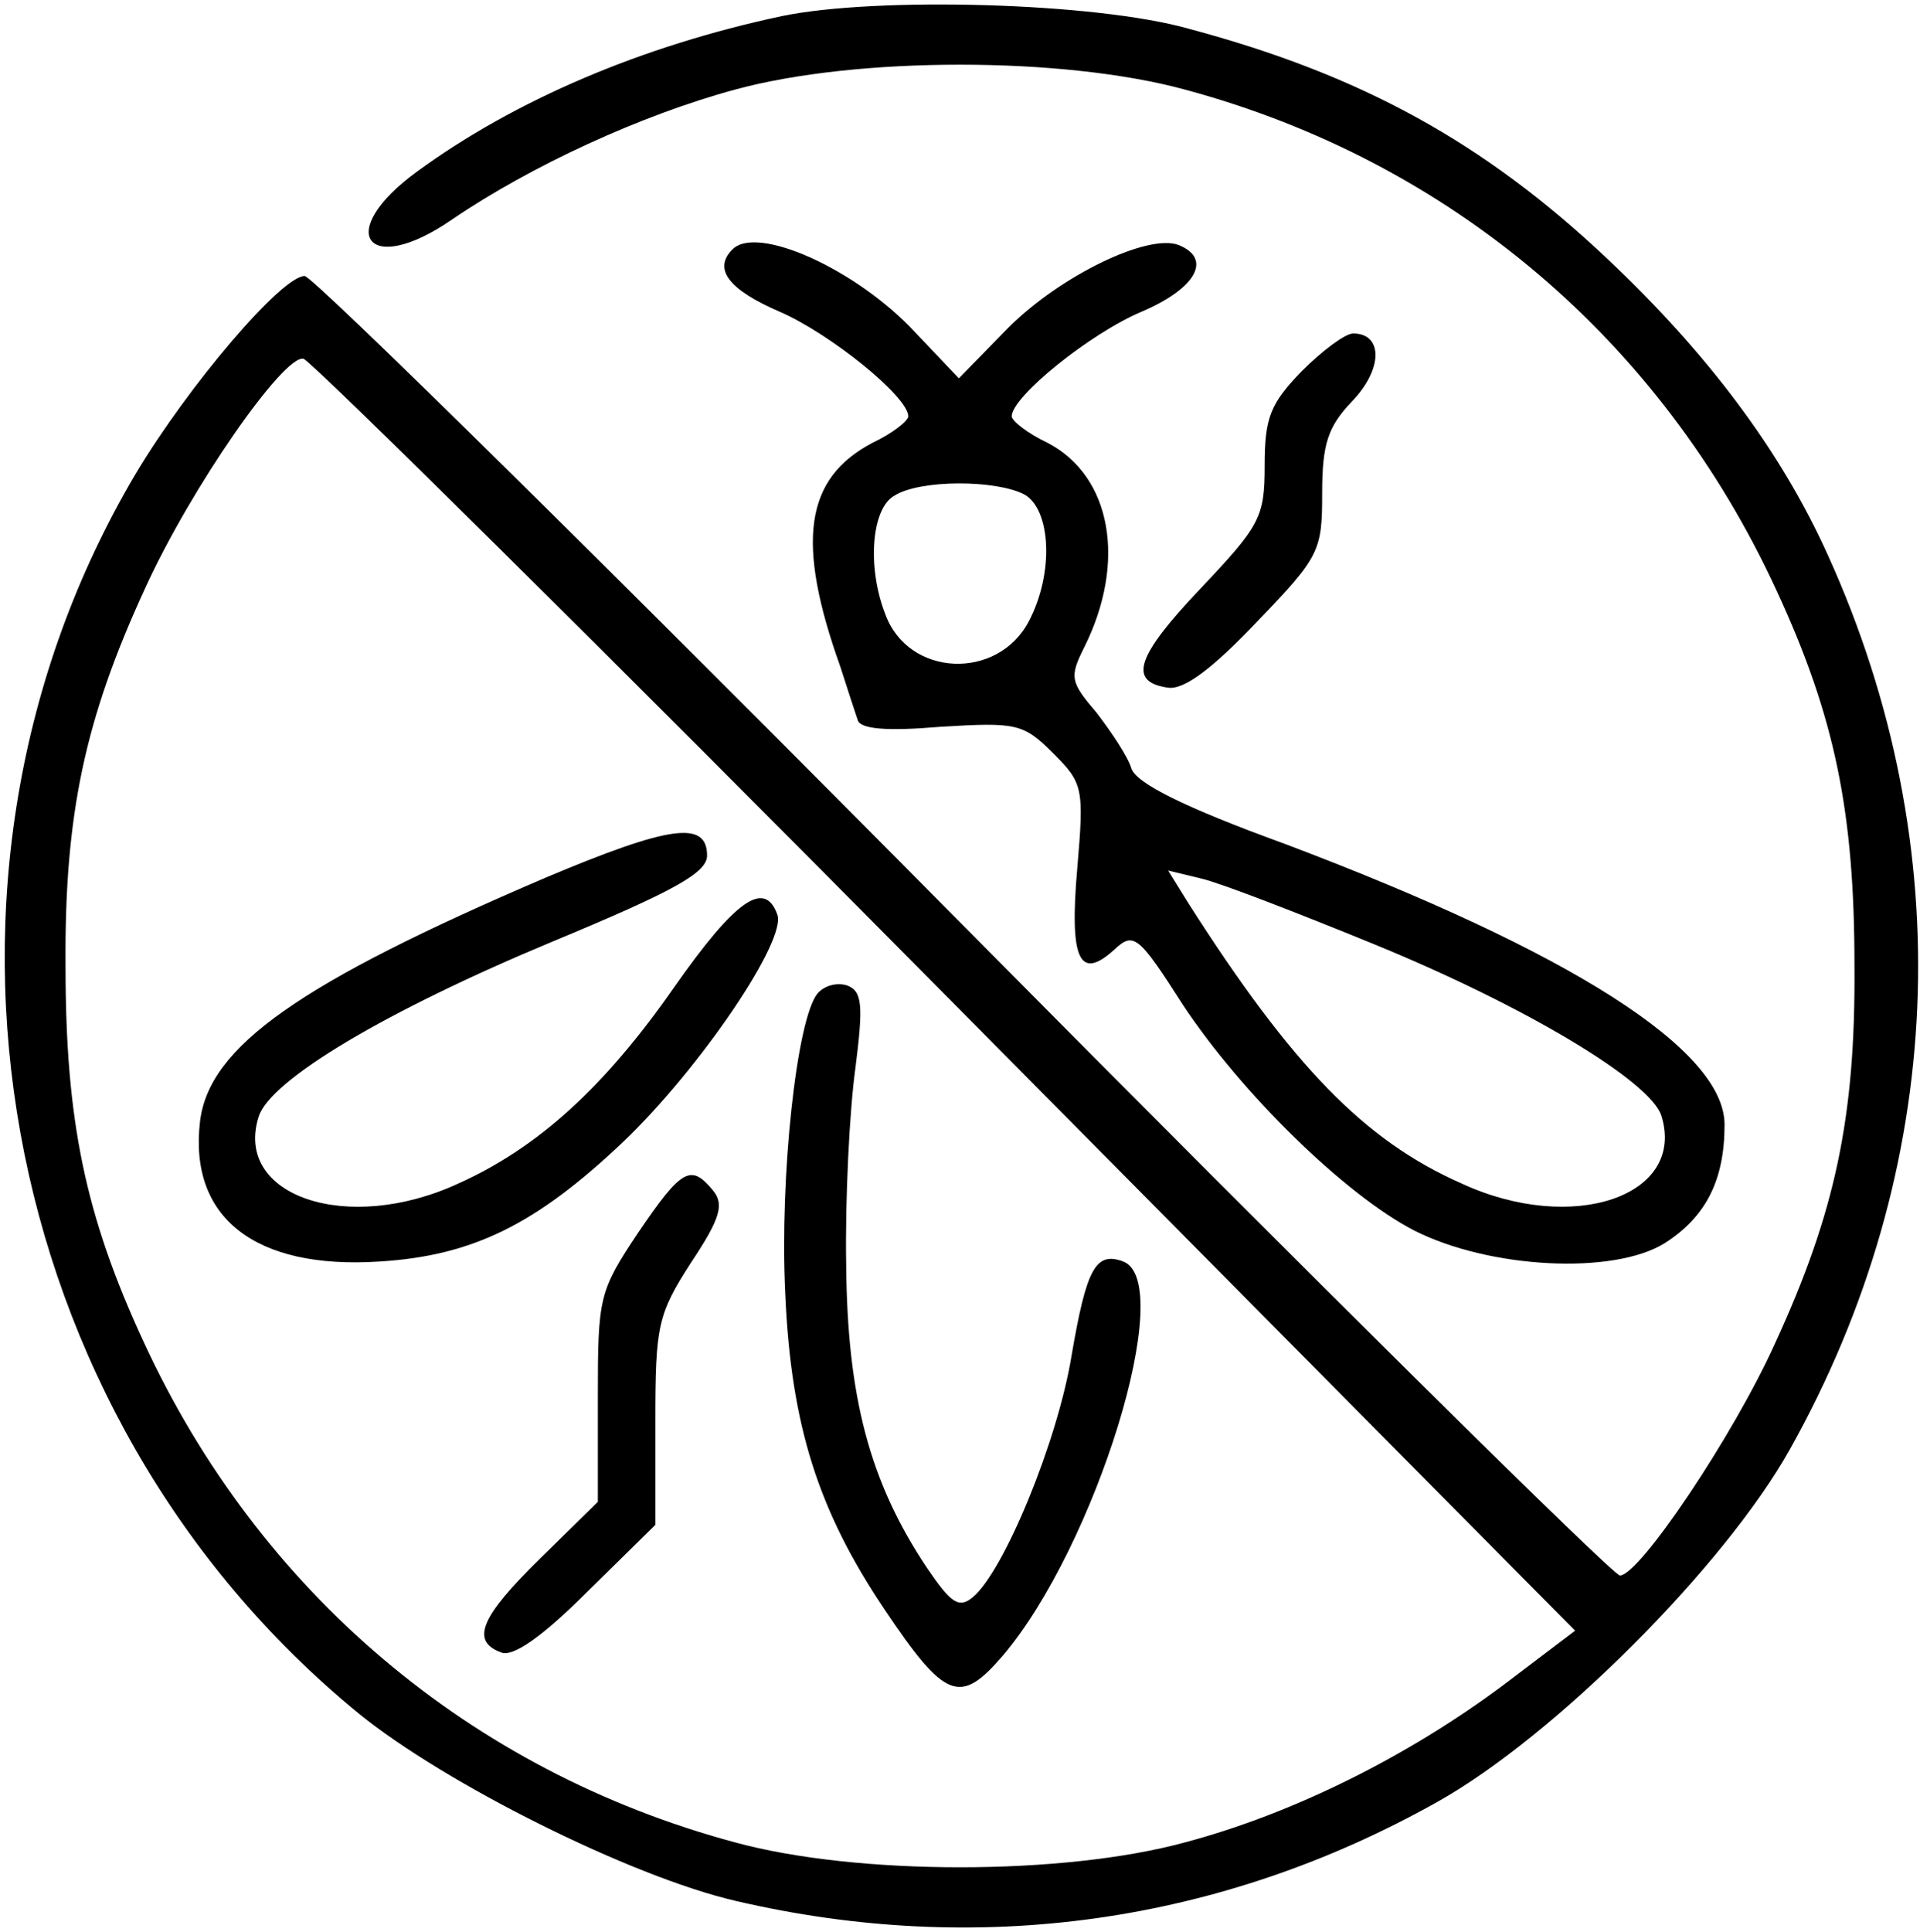
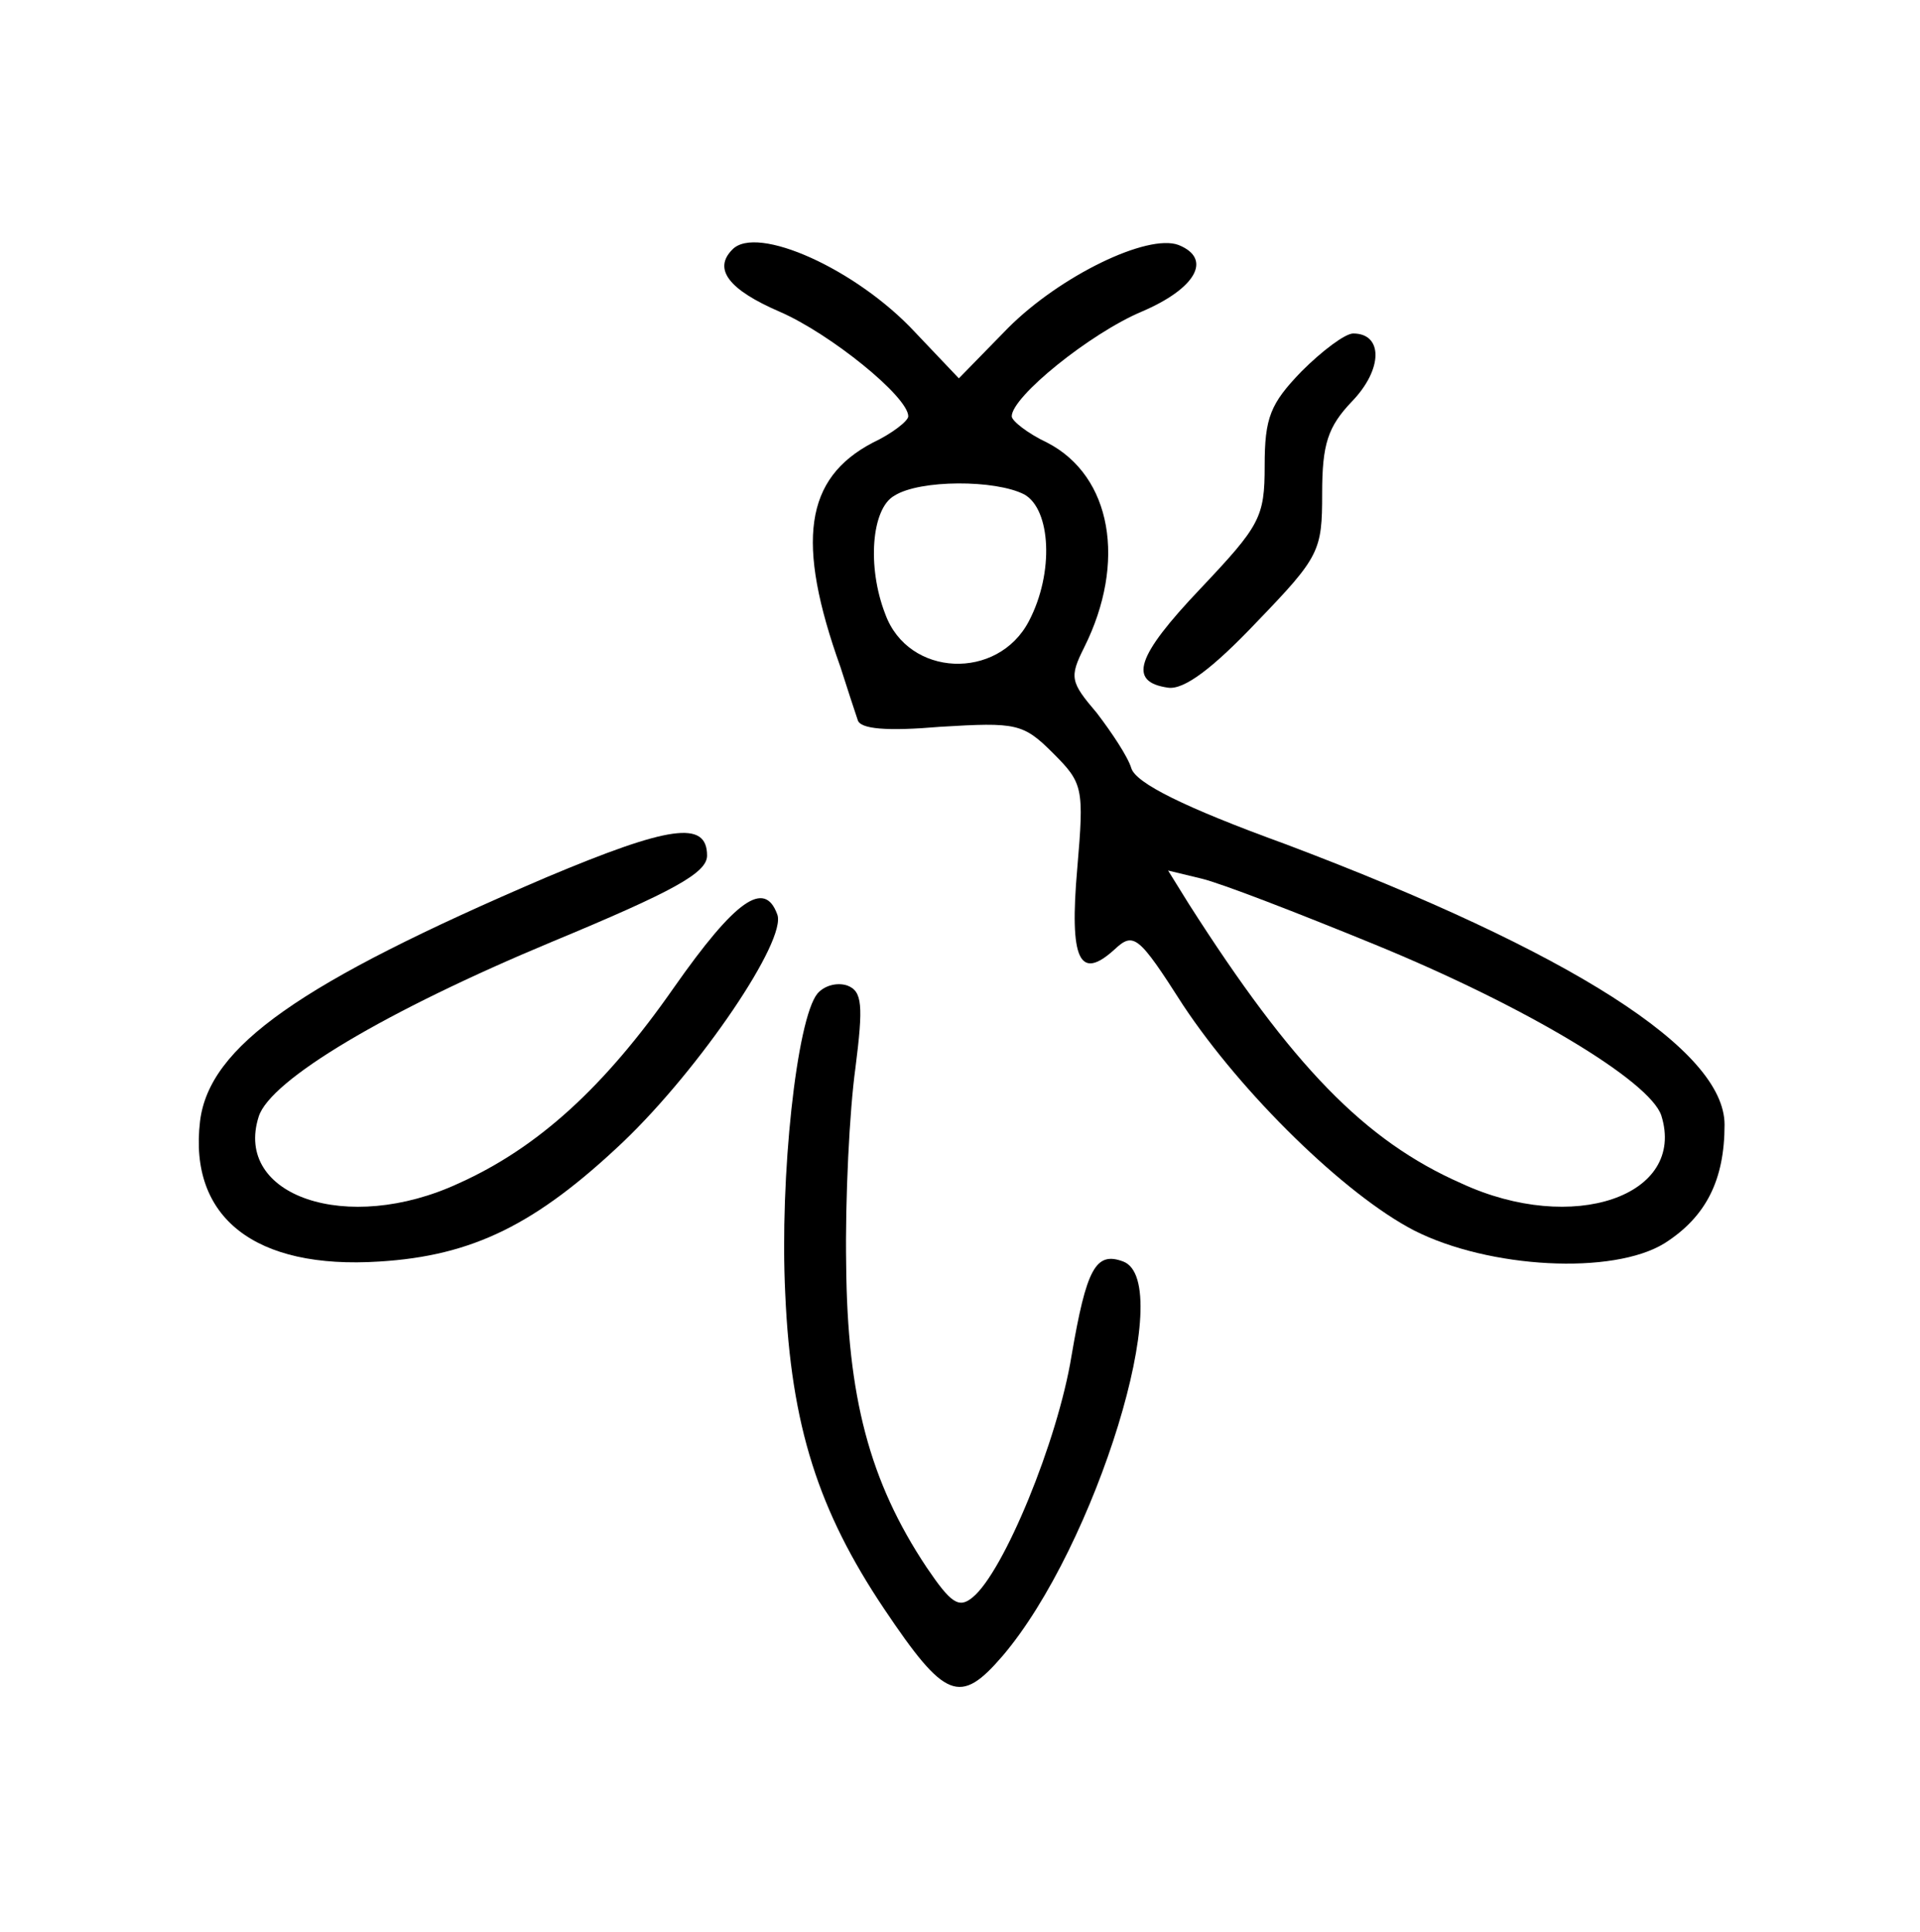
<svg xmlns="http://www.w3.org/2000/svg" version="1.0" width="167pt" height="168pt" viewBox="0 0 167 168" preserveAspectRatio="xMidYMid meet">
  <g transform="translate(0,168) scale(0.1,-0.1)" fill="#000000" stroke="none">
-     <path d="M680 1666 c-122 -26 -232 -73 -317 -135 -73 -53 -44 -93 30 -42 69 47 165 91 246 113 106 29 286 29 392 0 230 -62 414 -218 514 -435 51 -110 68 -193 68 -327 1 -132 -17 -215 -69 -328 -36 -80 -118 -202 -135 -202 -6 0 -263 254 -571 565 -308 311 -566 565 -573 565 -20 0 -101 -95 -147 -172 -208 -351 -124 -818 194 -1078 75 -61 237 -142 328 -163 210 -49 421 -20 610 86 102 57 250 205 307 307 136 243 148 523 33 777 -41 91 -105 176 -192 258 -107 101 -214 160 -364 200 -81 23 -272 28 -354 11z m144 -853 l546 -551 -62 -47 c-83 -62 -183 -112 -277 -137 -106 -29 -286 -29 -392 0 -230 62 -414 218 -514 435 -51 110 -68 193 -68 327 -1 132 17 215 69 328 40 88 121 204 138 200 7 -2 259 -251 560 -555z" />
    <path d="M475 917 c-215 -92 -293 -147 -301 -212 -10 -84 48 -129 156 -122 81 5 136 32 212 104 67 64 143 176 134 198 -11 30 -36 13 -90 -64 -60 -86 -118 -139 -187 -170 -97 -45 -196 -11 -174 58 10 32 111 92 255 152 106 44 135 60 135 75 0 31 -33 26 -140 -19z" />
    <path d="M711 816 c-18 -22 -33 -159 -28 -261 5 -115 29 -189 86 -274 53 -79 66 -84 103 -41 81 95 152 325 105 343 -24 9 -32 -6 -45 -82 -12 -74 -59 -188 -86 -210 -12 -10 -19 -5 -40 26 -50 75 -69 149 -70 263 -1 58 3 135 8 171 7 55 6 67 -7 72 -9 3 -20 0 -26 -7z" />
-     <path d="M555 608 c-34 -51 -35 -56 -35 -143 l0 -91 -50 -49 c-52 -51 -61 -72 -34 -82 10 -4 35 13 75 53 l59 58 0 90 c0 83 2 93 31 138 26 39 29 51 19 63 -19 23 -27 19 -65 -37z" />
    <path d="M637 1463 c-17 -17 -3 -35 41 -54 44 -19 112 -74 112 -91 0 -4 -14 -15 -31 -23 -59 -31 -67 -86 -28 -195 6 -19 13 -40 15 -46 2 -8 25 -10 72 -6 66 4 72 3 98 -23 26 -26 27 -30 21 -100 -7 -80 2 -98 32 -71 17 16 21 13 60 -48 51 -77 141 -165 201 -196 65 -33 173 -39 218 -11 36 23 52 55 52 103 0 65 -133 150 -382 244 -88 32 -130 53 -134 66 -3 10 -17 31 -30 48 -23 27 -24 31 -11 57 37 74 24 149 -32 178 -17 8 -31 19 -31 23 0 17 68 72 113 91 47 20 62 46 32 58 -27 10 -103 -27 -148 -72 l-43 -44 -38 40 c-51 55 -138 94 -159 72z m254 -213 c23 -13 26 -68 4 -110 -27 -52 -105 -49 -125 6 -16 41 -12 92 8 103 22 14 88 14 113 1z m304 -391 c132 -54 240 -119 250 -149 22 -70 -77 -104 -174 -59 -84 37 -147 102 -237 243 l-18 29 29 -7 c17 -4 84 -30 150 -57z" />
    <path d="M1132 1357 c-27 -28 -32 -40 -32 -82 0 -45 -4 -52 -56 -107 -56 -59 -63 -81 -28 -86 14 -2 39 17 77 57 55 57 57 62 57 112 0 43 5 58 26 80 27 28 27 59 1 59 -7 0 -27 -15 -45 -33z" />
  </g>
</svg>